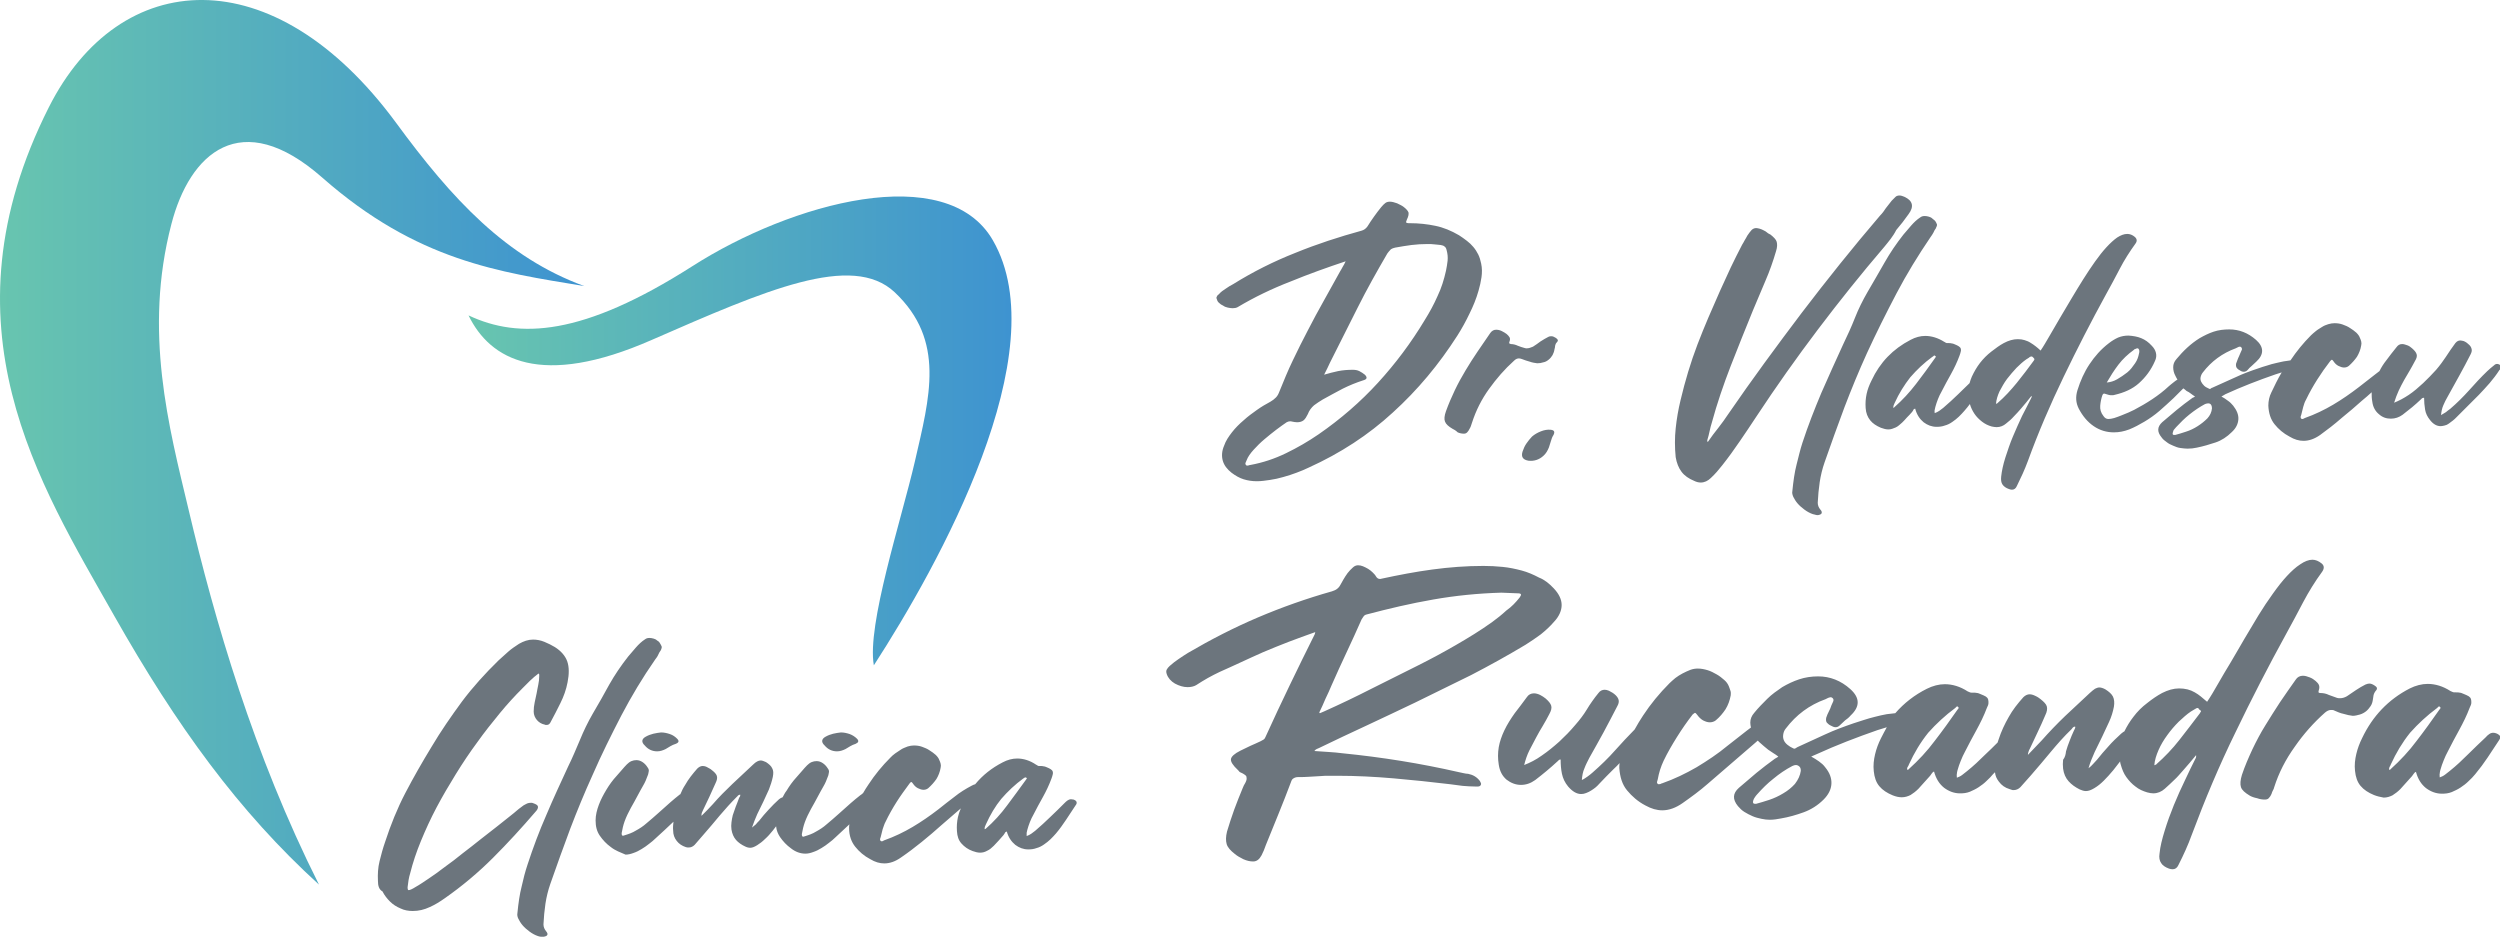
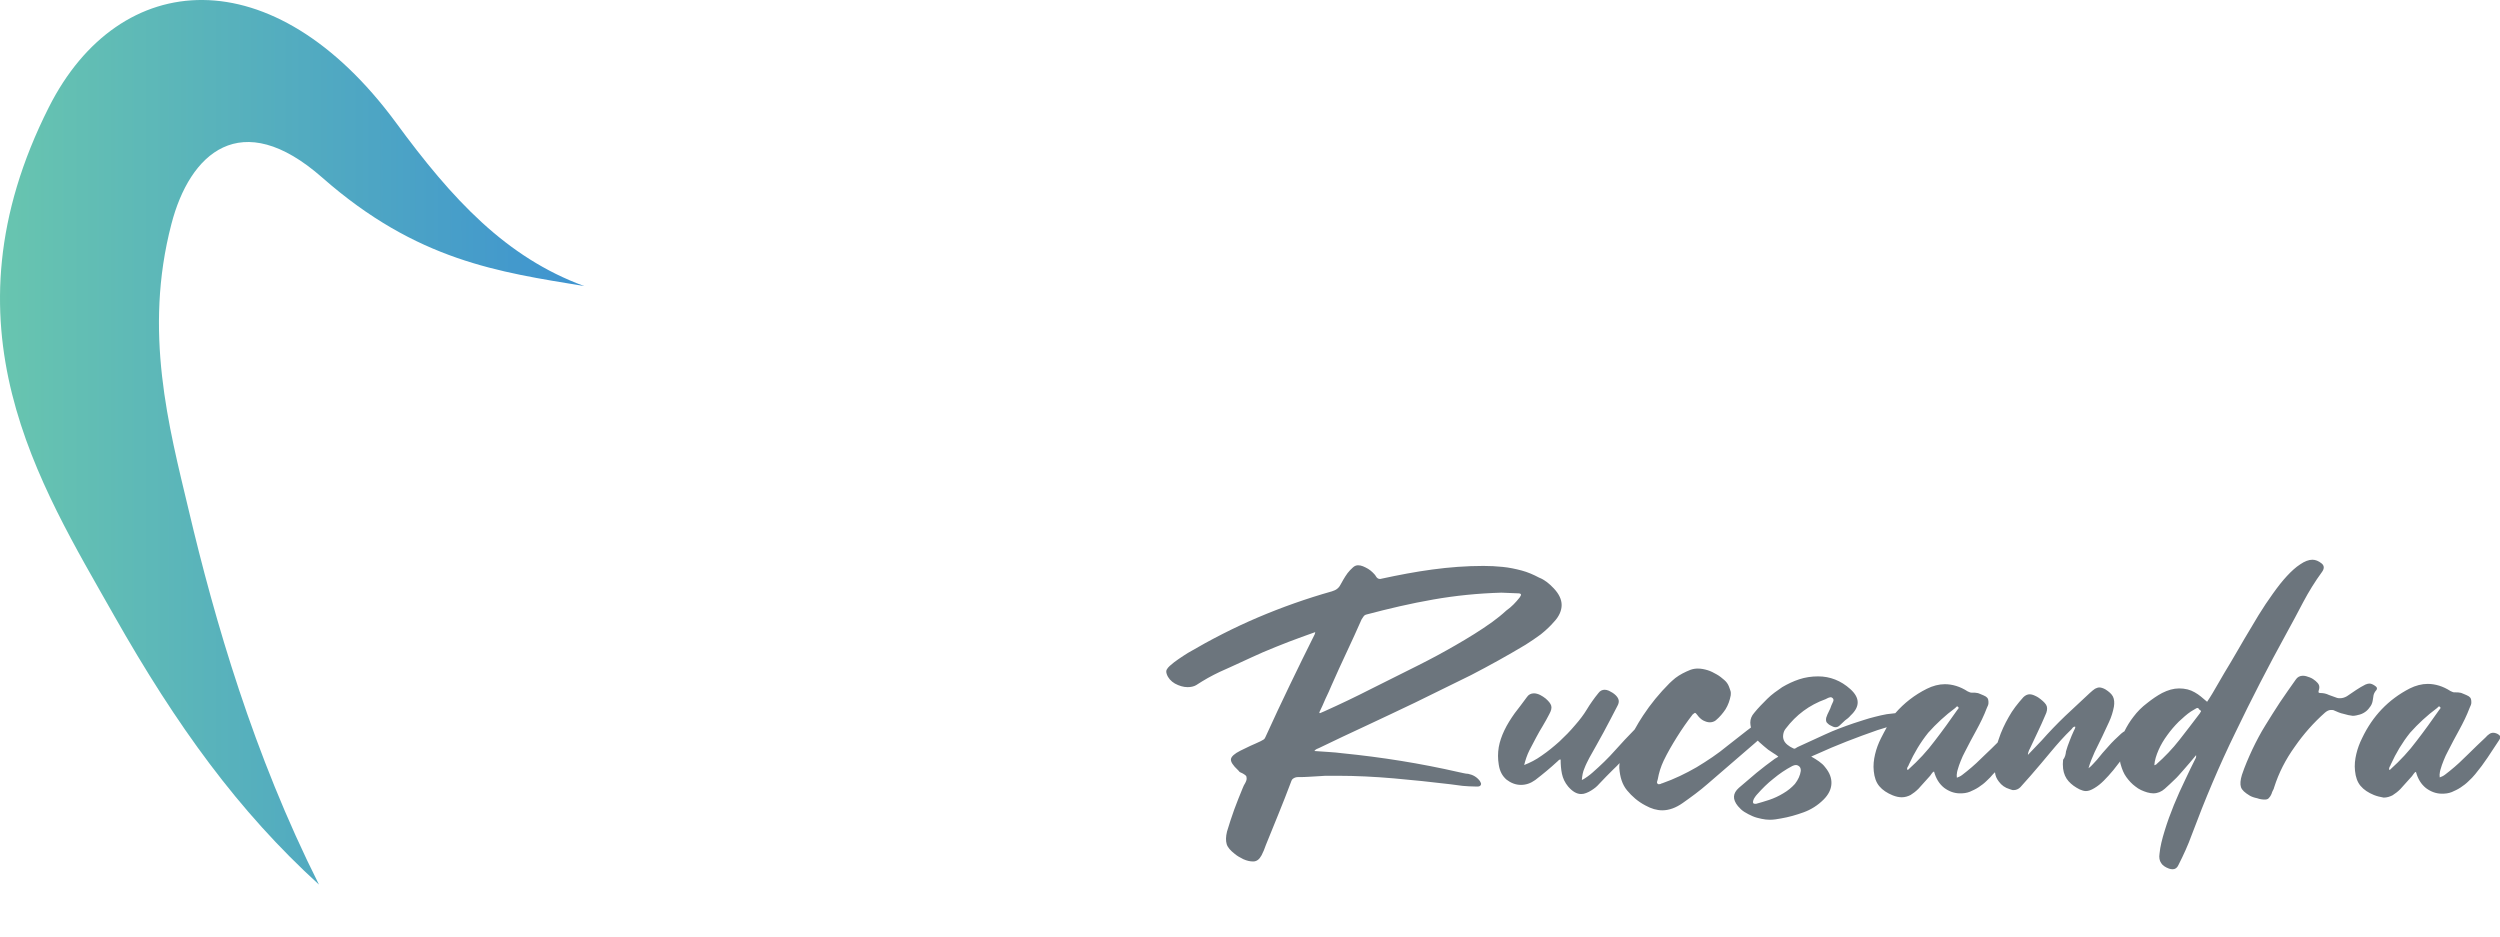
<svg xmlns="http://www.w3.org/2000/svg" version="1.1" id="Layer_1" x="0px" y="0px" viewBox="0 0 767.3 287.7" style="enable-background:new 0 0 767.3 287.7;" xml:space="preserve">
  <style type="text/css">
	.st0{fill-rule:evenodd;clip-rule:evenodd;fill:#6C757D;}
	.st1{fill-rule:evenodd;clip-rule:evenodd;fill:url(#SVGID_1_);}
	.st2{fill-rule:evenodd;clip-rule:evenodd;fill:url(#SVGID_00000149359969666719160700000013740301445195801220_);}
</style>
  <g>
-     <path class="st0" d="M467.3,138.6c0.3-0.9,0.7-1.8,1.2-2.5s1.1-1.5,1.7-2.1c0.8-0.7,1.7-1.2,2.7-1.6c1-0.4,2-0.6,3-0.5   c1.1,0.1,1.4,0.6,0.9,1.6c-0.4,0.6-0.6,1.2-0.8,1.9c-0.2,0.6-0.4,1.3-0.6,1.9c-0.4,1-0.9,1.9-1.7,2.6c-1.3,1.2-2.9,1.7-4.6,1.5   C467.4,141.1,466.8,140.2,467.3,138.6 M678.9,125.3c0-0.4-0.1-0.8-0.3-1.1c-0.2-0.3-0.5-0.4-0.9-0.4c-0.3,0-0.5,0.1-0.9,0.2   c-1.7,0.9-3.3,2-4.8,3.2c-1.5,1.2-2.8,2.5-4.1,3.9c-0.2,0.2-0.4,0.5-0.6,0.7c-0.2,0.2-0.3,0.5-0.4,0.9c-0.2,0.6,0,0.8,0.4,0.8   c0,0,0.1,0,0.1,0c0,0,0.1,0,0.2,0c0.9-0.2,2-0.6,3.3-1s2.5-1,3.6-1.7s2.1-1.5,3-2.4C678.3,127.5,678.8,126.5,678.9,125.3z    M712.1,133.5c-1.7,1.2-3.4,1.8-5.1,1.8c-1.4,0-2.8-0.4-4.3-1.3c-1.9-1-3.4-2.3-4.6-3.8c-1.2-1.5-1.8-3.4-1.9-5.7   c0-1.4,0.3-2.8,0.9-4c1-2.1,2-4.2,3.2-6.2c-0.6,0.2-1.2,0.4-1.9,0.6c-5.2,1.8-10.4,3.8-15.4,6.1c-0.2,0.1-0.3,0.2-0.5,0.3   c-0.2,0.1-0.4,0.2-0.7,0.4c0.7,0.4,1.4,0.8,2,1.3c0.6,0.4,1.1,0.9,1.6,1.5c1.1,1.4,1.7,2.8,1.6,4.2c-0.1,1.4-0.7,2.7-2,3.9   c-1.5,1.5-3.2,2.6-5,3.2s-3.8,1.2-5.8,1.6c-0.9,0.2-1.8,0.3-2.8,0.3c-0.7,0-1.4-0.1-2.2-0.2c-0.8-0.1-1.5-0.4-2.2-0.7   c-0.7-0.3-1.4-0.6-2-1.1c-0.6-0.4-1.2-0.9-1.6-1.5c-1.4-1.7-1.3-3.2,0.2-4.6c1.5-1.3,3-2.5,4.5-3.8c1.5-1.2,3-2.4,4.7-3.6   c0.1-0.1,0.3-0.2,0.4-0.2c0.2-0.1,0.3-0.2,0.5-0.3c-0.5-0.3-0.9-0.6-1.3-0.9s-0.8-0.6-1.3-0.8c-0.3-0.3-0.7-0.6-1-0.8c-1,1-2,2-3,3   c-1.4,1.3-2.8,2.6-4.3,3.9c-1.5,1.3-3.1,2.4-4.6,3.3s-3.2,1.8-4.7,2.4c-1.6,0.6-3.1,0.9-4.7,0.9c-2.2,0-4.3-0.6-6.2-1.9   s-3.4-3.1-4.6-5.4c-0.9-1.8-1-3.6-0.4-5.6c0.9-2.9,2.1-5.6,3.7-8s3.5-4.6,6-6.5c0.9-0.7,1.9-1.3,2.8-1.7c1-0.4,2-0.6,3.2-0.6   c1.4,0.1,2.7,0.3,3.9,0.8s2.2,1.2,3.2,2.3c0.7,0.7,1.1,1.4,1.3,2.2c0.2,0.8,0.1,1.7-0.3,2.5c-1.2,2.8-2.9,5-4.9,6.8   s-4.5,2.9-7.5,3.6c-0.2,0-0.3,0.1-0.4,0.1c-0.1,0-0.2,0-0.4,0c-0.4,0-0.7,0-1-0.1s-0.6-0.2-1-0.3c-0.1,0-0.2-0.1-0.4-0.1   c-0.2,0-0.4,0.2-0.5,0.4c-0.4,1.1-0.6,2.2-0.7,3.3c-0.1,1.1,0.2,2.2,1,3.2c0.4,0.6,0.9,0.9,1.5,0.9c0.5,0,1.1-0.1,1.8-0.3   c0.7-0.2,1.4-0.5,2.2-0.8c0.8-0.3,1.5-0.6,2.2-0.9c0.7-0.3,1.2-0.6,1.7-0.8c1.9-1,3.8-2.1,5.6-3.3s3.5-2.5,5.1-4   c0.4-0.3,0.9-0.8,1.6-1.3c0.3-0.2,0.6-0.5,1-0.7c-0.2-0.3-0.4-0.7-0.6-1.1c-0.5-0.9-0.7-1.8-0.7-2.7c0-0.9,0.3-1.7,1-2.5   c1-1.2,2.1-2.4,3.3-3.5c1.2-1.1,2.5-2.1,3.8-2.9c1.4-0.8,2.8-1.5,4.3-2c1.5-0.5,3.1-0.7,4.8-0.7c3.1,0,5.8,1.1,8.2,3.2   c2.5,2.2,2.5,4.5,0.1,6.7c-0.5,0.4-0.9,0.9-1.4,1.3s-0.9,0.8-1.3,1.3c-0.3,0.3-0.7,0.5-1.1,0.5c-0.4,0-0.8-0.1-1.2-0.4   c-0.4-0.2-0.7-0.4-1-0.8c-0.2-0.3-0.3-0.7-0.2-1.3c0.2-0.6,0.4-1.1,0.6-1.6s0.5-1,0.7-1.6c0.1-0.3,0.3-0.6,0.4-0.9   c0.2-0.3,0.1-0.6-0.1-0.9c-0.2-0.2-0.3-0.2-0.5-0.2c-0.2,0-0.4,0.1-0.6,0.2c-0.2,0.1-0.4,0.2-0.6,0.3c-4.1,1.5-7.5,4-10.1,7.4   c-0.4,0.5-0.6,1-0.7,1.5s0,1,0.2,1.4s0.5,0.8,0.9,1.2s0.9,0.6,1.5,0.9c0.1,0,0.2,0.1,0.2,0.1c0.2,0,0.3-0.1,0.4-0.2   s0.3-0.2,0.4-0.2c2.4-1.1,4.7-2.1,7.1-3.2c2.3-1.1,4.8-2,7.2-2.8c0.7-0.3,1.6-0.5,2.5-0.8c0.9-0.3,1.9-0.6,2.9-0.8s2-0.5,3-0.6   c0.5-0.1,0.9-0.1,1.3-0.2c1.8-2.7,3.9-5.3,6.3-7.7c0.4-0.4,0.9-0.8,1.5-1.3s1.2-0.8,1.8-1.2s1.3-0.7,2-0.9c0.7-0.2,1.3-0.3,1.9-0.3   c0.8,0,1.7,0.1,2.5,0.4c0.8,0.3,1.6,0.6,2.3,1.1c0.7,0.4,1.3,0.9,1.9,1.4c0.5,0.5,0.9,1,1.1,1.6c0.2,0.4,0.3,0.7,0.4,1.1   c0.1,0.4,0.1,0.8,0,1.2c-0.2,1.3-0.7,2.5-1.3,3.5c-0.7,1-1.5,1.9-2.5,2.8c-0.5,0.4-1,0.5-1.5,0.5s-1.1-0.2-1.7-0.5   c-0.6-0.3-1.1-0.8-1.5-1.4c-0.2-0.3-0.4-0.5-0.5-0.5c-0.1,0-0.3,0.2-0.5,0.4c-1.4,1.8-2.8,3.8-4,5.7s-2.4,4-3.4,6.1   c-0.4,0.7-0.7,1.5-0.9,2.3c-0.2,0.8-0.4,1.6-0.6,2.4c-0.1,0.2-0.1,0.4-0.2,0.6c0,0.2,0,0.4,0.2,0.6c0.1,0.1,0.2,0.1,0.3,0.1   c0.2,0,0.3,0,0.4-0.1s0.3-0.1,0.4-0.2c3.1-1.1,6-2.5,8.7-4.1c2.7-1.6,5.3-3.4,7.9-5.4c1.7-1.3,3.3-2.6,5-3.9c0.4-0.3,0.9-0.7,1.3-1   c0.6-1.2,1.3-2.3,2.1-3.3c1-1.3,2-2.7,3.1-4c0.5-0.7,1-1,1.8-1c0.5,0,1,0.2,1.6,0.4s1,0.6,1.4,0.9c0.8,0.7,1.2,1.2,1.4,1.8   c0.2,0.6,0,1.3-0.5,2.1c-0.5,1-1.1,2-1.6,2.9s-1.1,1.9-1.7,2.9c-0.6,1.1-1.2,2.2-1.7,3.3c-0.5,1.1-1,2.4-1.4,3.7   c1.5-0.6,3-1.4,4.5-2.4s3-2.3,4.4-3.6s2.7-2.7,4-4.1c1.2-1.4,2.2-2.8,3-4c0.5-0.7,0.9-1.4,1.4-2.1c0.5-0.7,1-1.4,1.5-2.1   c0.5-0.6,1-0.8,1.5-0.8c0.3,0,0.7,0.1,1.1,0.2c0.7,0.3,1.2,0.7,1.7,1.2c0.4,0.4,0.6,0.8,0.7,1.3c0.1,0.4,0,0.9-0.3,1.5   c-1.1,2.2-2.3,4.4-3.5,6.6s-2.4,4.3-3.6,6.5c-0.5,0.8-0.9,1.7-1.3,2.6c-0.4,0.9-0.6,1.9-0.7,3c0.5-0.3,1-0.6,1.5-0.9   c0.4-0.3,0.8-0.7,1.3-1c2.1-1.8,4-3.7,5.8-5.7s3.6-4,5.6-5.9c0.3-0.3,0.7-0.6,1-0.9c0.4-0.3,0.7-0.6,1.1-0.9   c0.3-0.3,0.6-0.4,0.9-0.4c0.4,0,0.8,0.2,1.1,0.5c0.2,0.2,0.2,0.3,0.3,0.4c0,0.1,0,0.2-0.1,0.4c-0.1,0.1-0.2,0.2-0.3,0.3   s-0.2,0.2-0.3,0.3c-0.9,1.4-1.9,2.7-3,4c-1.1,1.2-2.2,2.5-3.3,3.6s-2.3,2.3-3.5,3.5s-2.3,2.3-3.5,3.5c-0.3,0.3-0.6,0.6-1,0.9   c-0.4,0.3-0.8,0.6-1.2,0.9c-0.4,0.3-0.8,0.5-1.3,0.6s-0.8,0.2-1.2,0.2c-1.2,0-2.3-0.6-3.3-1.9c-0.8-1-1.3-2-1.5-3.2   c-0.2-1.2-0.3-2.4-0.3-3.6h-0.2c-0.2,0-0.4,0.1-0.5,0.2c-0.1,0.1-0.2,0.2-0.3,0.3c-0.9,0.8-1.8,1.7-2.7,2.4s-1.9,1.5-2.9,2.3   c-1.1,0.8-2.3,1.2-3.6,1.2c-1.4,0-2.6-0.4-3.7-1.4c-1.1-0.9-1.8-2.2-2-3.8c-0.2-1-0.2-2-0.2-2.9c-1,0.9-2,1.8-3,2.6   c-2,1.8-4,3.5-6.1,5.2C716.4,130.3,714.3,131.9,712.1,133.5z M578.3,75.8c-7.1,8.3-13.9,16.8-20.4,25.4   c-6.5,8.6-12.8,17.5-18.8,26.6c-1.7,2.6-3.4,5.1-5.1,7.6s-3.5,5-5.4,7.4c-1.1,1.4-2.2,2.7-3.5,3.9c-0.9,0.9-2,1.4-3.1,1.4   c-0.7,0-1.4-0.2-2-0.5c-1.7-0.7-3-1.6-3.9-2.8c-0.9-1.2-1.5-2.7-1.8-4.5c-0.3-3-0.3-6,0-8.8c0.3-2.9,0.8-5.8,1.5-8.7   c1.4-5.9,3.1-11.6,5.2-17.1c2.1-5.5,4.5-11,6.9-16.4c1.1-2.4,2.2-4.8,3.3-7.2c1.1-2.3,2.3-4.7,3.5-7c0.3-0.4,0.5-0.9,0.8-1.4   c0.3-0.4,0.5-0.9,0.8-1.4c0.5-0.7,0.9-1.3,1.3-1.7c0.4-0.4,0.9-0.6,1.4-0.6c0.3,0,0.7,0.1,1.1,0.2c0.4,0.1,0.8,0.3,1.2,0.5   c0.4,0.2,0.8,0.4,1.1,0.7s0.7,0.4,1,0.6c1,0.8,1.7,1.5,1.9,2.2c0.2,0.7,0.2,1.7-0.2,2.9c-0.9,3.1-2,6.2-3.3,9.2s-2.5,6-3.8,9   c-2.3,5.7-4.6,11.3-6.8,17c-2.2,5.7-4.2,11.5-5.8,17.4c-0.3,0.9-0.5,1.8-0.7,2.7s-0.4,1.8-0.7,2.7c0,0.1,0,0.1,0,0.2   c0,0.1,0,0.1,0,0.2c0.1,0.1,0.2,0.1,0.2,0.1c1-1.5,2.1-2.9,3.2-4.3c1.1-1.4,2.1-2.8,3.1-4.3c7.2-10.5,14.8-20.8,22.5-31   c7.7-10.1,15.7-20.1,24-29.8c0.7-0.7,1.3-1.5,1.8-2.3c0.6-0.8,1.2-1.5,1.8-2.3c0.5-0.5,0.9-0.9,1.2-1.2s0.8-0.4,1.2-0.4   c0.5,0,1,0.2,1.5,0.4c2.6,1.2,3,3,1.3,5.3c-1.2,1.7-2.5,3.4-3.8,4.9C581,72.6,579.6,74.2,578.3,75.8z M573,108.4   c-2.5,5.5-4.8,11.1-6.9,16.6c-2.1,5.6-4.1,11.2-6.1,16.9c-0.7,2-1.2,4.1-1.5,6.1c-0.3,2.1-0.5,4.1-0.6,6.3c0,0.8,0.3,1.5,0.8,2.1   c0.4,0.4,0.5,0.8,0.4,1.1s-0.5,0.5-1.1,0.6c-0.3,0-0.6,0-0.8-0.1s-0.5-0.1-0.8-0.2c-0.9-0.3-1.8-0.8-2.6-1.4   c-0.8-0.6-1.5-1.2-2.1-1.9s-1-1.4-1.3-2c-0.3-0.7-0.4-1.2-0.3-1.7c0.3-3.1,0.7-5.9,1.3-8.2s1.1-4.6,1.8-6.7   c1.7-5.2,3.7-10.3,5.8-15.3c2.2-5,4.4-9.9,6.7-14.9c1.3-2.7,2.5-5.3,3.6-8.1s2.4-5.4,3.9-8c1.8-3,3.5-6.1,5.2-9   c1.7-3,3.6-5.8,5.8-8.6c0.8-0.9,1.6-1.9,2.4-2.8s1.7-1.8,2.8-2.5c0.4-0.3,0.8-0.4,1.4-0.4c0.4,0,0.8,0.1,1.2,0.2   c0.4,0.1,0.8,0.3,1.1,0.6s0.7,0.5,0.9,0.8c0.2,0.3,0.4,0.7,0.5,1c0,0.2,0,0.4-0.1,0.6s-0.2,0.3-0.2,0.5c-0.3,0.4-0.6,0.9-0.8,1.4   c-0.3,0.5-0.5,0.9-0.9,1.4c-3.8,5.6-7.3,11.3-10.4,17.2C578.8,96.3,575.8,102.3,573,108.4z M581.5,123.7c-0.1,0.2-0.2,0.4-0.3,0.7   c-0.1,0.2-0.1,0.5-0.1,0.8c0.2-0.1,0.3-0.1,0.3-0.2c2.5-2.2,4.7-4.6,6.7-7.2c2-2.6,3.9-5.2,5.8-7.9c0.1-0.1,0.1-0.2,0.2-0.3   c0.1-0.1,0.1-0.2-0.1-0.3c-0.1-0.1-0.2-0.2-0.3-0.2s-0.2,0.1-0.3,0.2s-0.2,0.2-0.3,0.2c-2.6,1.9-4.8,4-6.8,6.3   C584.5,118.1,582.8,120.8,581.5,123.7z M623.3,122.4c0.1-0.1,0.1-0.3,0.2-0.4s0.1-0.3,0-0.5c-0.5,0.7-1.1,1.3-1.6,2   c-0.5,0.6-1.1,1.3-1.6,1.9c-0.7,0.8-1.4,1.6-2.2,2.4c-0.7,0.8-1.5,1.5-2.4,2.2c-0.8,0.7-1.8,1.1-2.9,1.1c-0.5,0-1-0.1-1.5-0.2   c-1.1-0.3-2.1-0.8-3-1.5c-0.9-0.7-1.7-1.5-2.3-2.4c-0.6-0.9-1.1-1.9-1.4-3c-0.5,0.7-1.1,1.4-1.7,2.1c-0.5,0.6-1.1,1.2-1.7,1.8   c-0.6,0.6-1.3,1.1-2,1.6c-0.7,0.5-1.5,0.9-2.3,1.1c-0.8,0.3-1.6,0.4-2.5,0.4c-1.5,0-2.8-0.5-4-1.4c-1.2-1-2.1-2.3-2.6-4.2   c-0.3,0.1-0.5,0.2-0.6,0.5s-0.3,0.4-0.4,0.6c-0.5,0.6-1,1.1-1.5,1.6c-0.5,0.6-1,1.1-1.5,1.6c-0.7,0.6-1.3,1.2-2,1.5   s-1.4,0.6-2.2,0.6c-0.7,0-1.5-0.2-2.3-0.5c-1.4-0.6-2.5-1.3-3.3-2.3s-1.3-2.2-1.4-3.8c-0.1-1.5,0-2.9,0.3-4.3   c0.3-1.4,0.8-2.7,1.5-4.1c2.6-5.6,6.6-9.7,12-12.5c1.5-0.8,3-1.2,4.5-1.2c1.9,0,3.9,0.6,5.8,1.8c0.2,0.1,0.4,0.2,0.5,0.3   c0.2,0.1,0.4,0.1,0.6,0.1h0.2c0.4,0,0.7,0,1,0.1c0.2,0,0.6,0.1,1,0.3c0.5,0.2,0.9,0.4,1.2,0.6c0.3,0.2,0.5,0.4,0.6,0.7   c0.1,0.3,0.1,0.6,0,0.9c-0.1,0.4-0.2,0.8-0.4,1.3c-0.7,1.9-1.6,3.8-2.6,5.6s-2,3.6-2.9,5.4c-0.4,0.7-0.8,1.5-1.1,2.3   c-0.3,0.8-0.6,1.6-0.8,2.4c-0.1,0.3-0.1,0.6-0.2,0.9s0,0.6,0,1c0.5-0.2,1-0.4,1.4-0.7c0.4-0.3,0.8-0.6,1.2-0.9   c1.6-1.4,3.2-2.8,4.6-4.2c1.2-1.1,2.3-2.3,3.5-3.4c0.2-0.7,0.4-1.3,0.7-2c0.7-1.5,1.5-2.9,2.5-4.2c1-1.3,2.2-2.5,3.5-3.5   s2.5-1.9,3.8-2.6c1.5-0.8,2.9-1.2,4.3-1.2c0.8,0,1.5,0.1,2.1,0.3s1.2,0.4,1.8,0.8c0.5,0.3,1.1,0.7,1.6,1.1c0.5,0.4,1,0.8,1.5,1.3   c0.9-1.3,1.8-2.9,2.8-4.6s2.1-3.6,3.2-5.5c1.1-1.9,2.3-3.9,3.5-5.9c1.2-2,2.4-4,3.6-5.9c1.2-1.9,2.4-3.7,3.6-5.4s2.4-3.2,3.5-4.4   c1.2-1.3,2.3-2.3,3.3-3c1.1-0.7,2.1-1.1,3.1-1.1c0.8,0,1.6,0.3,2.3,0.9c0.7,0.6,0.8,1.3,0.2,2.1c-1.8,2.5-3.4,5-4.8,7.7   c-1.4,2.7-2.8,5.3-4.3,8c-4.5,8.2-8.8,16.6-12.9,25.1s-7.8,17.1-11,25.9c-0.5,1.3-1,2.6-1.6,3.9c-0.6,1.3-1.2,2.5-1.8,3.8   c-0.3,0.7-0.8,1.1-1.5,1.1c-0.3,0-0.6-0.1-0.9-0.2c-0.9-0.3-1.6-0.8-2-1.4c-0.4-0.6-0.5-1.4-0.4-2.4c0.2-1.8,0.6-3.7,1.3-5.9   c0.7-2.1,1.4-4.3,2.3-6.4c0.9-2.1,1.8-4.2,2.8-6.3C621.6,125.8,622.5,124,623.3,122.4z M613.1,123.7c2.2-1.9,4.1-4,5.9-6.2   s3.5-4.5,5.2-6.8c0.1-0.2,0.2-0.3,0.2-0.4s0-0.2-0.2-0.4c-0.1-0.1-0.2-0.2-0.3-0.3c-0.1-0.1-0.2-0.2-0.4-0.2s-0.5,0.1-0.8,0.4   c-0.4,0.3-0.7,0.4-0.8,0.5c-1,0.7-2,1.6-3,2.6c-1,1.1-2,2.2-2.9,3.4c-0.9,1.2-1.6,2.5-2.3,3.8c-0.6,1.3-1,2.6-1.1,3.9   c0.2-0.1,0.3-0.2,0.3-0.2C613,123.8,613.1,123.8,613.1,123.7z M654.9,107.4c-1.8,1.3-3.4,2.8-4.7,4.5c-1.3,1.7-2.5,3.6-3.6,5.5   c1.1-0.1,2.2-0.4,3.2-1s2.1-1.3,3.1-2.1s1.7-1.8,2.4-2.8s1-2,1.2-3c0.1-0.3,0.1-0.5,0.1-0.8c0-0.3-0.1-0.5-0.3-0.7   c-0.1-0.1-0.2-0.1-0.3-0.1c-0.2,0-0.4,0.1-0.6,0.2C655.2,107.1,655.1,107.2,654.9,107.4z M445.8,131.6c-1.2-0.7-2-1.4-2.3-2.2   c-0.3-0.7-0.2-1.8,0.3-3.2c0.8-2.2,1.7-4.3,2.7-6.4c1-2.1,2.1-4.1,3.3-6.1s2.4-3.9,3.7-5.8c1.3-1.9,2.6-3.8,3.9-5.7   c0.5-0.7,1.1-1,1.8-1c0.5,0,1.1,0.1,1.7,0.4c0.6,0.3,1.1,0.6,1.5,0.9c0.4,0.3,0.6,0.6,0.9,1c0.2,0.4,0.2,0.8,0,1.3   c-0.1,0.2-0.1,0.4-0.1,0.5s0.2,0.2,0.5,0.3c0.7,0,1.5,0.2,2.1,0.5c0.7,0.3,1.4,0.5,2.1,0.7c0.2,0,0.3,0.1,0.4,0.1   c0.1,0,0.2,0,0.4,0c0.5,0,1.1-0.2,1.8-0.5c0.8-0.5,1.5-1,2.3-1.6c0.8-0.5,1.6-1,2.4-1.4c0.4-0.2,0.7-0.2,1-0.2   c0.4,0,0.8,0.2,1.3,0.5c0.3,0.2,0.5,0.4,0.6,0.6c0.1,0.2,0,0.5-0.3,0.8c-0.3,0.3-0.4,0.6-0.5,1c0,0.4-0.1,0.7-0.2,1.1   c-0.1,0.7-0.3,1.2-0.6,1.8c-0.3,0.5-0.7,1-1.2,1.4s-1,0.7-1.6,0.8c-0.6,0.2-1.2,0.3-1.9,0.3c-0.7-0.1-1.5-0.2-2.3-0.5   c-0.8-0.2-1.6-0.5-2.4-0.8c-0.3-0.1-0.6-0.2-0.9-0.2c-0.5,0-1,0.2-1.5,0.7c-2.9,2.6-5.4,5.5-7.7,8.7c-2.3,3.2-4,6.6-5.2,10.3   c-0.1,0.3-0.2,0.6-0.3,0.9c-0.1,0.3-0.2,0.6-0.4,0.9c-0.3,0.6-0.5,0.9-0.8,1.2s-0.6,0.4-1,0.4c-0.6,0-1.2-0.1-1.9-0.4   C446.8,132.1,446.2,131.8,445.8,131.6z M425.8,77.8c-3.2,5.5-6.3,11-9.1,16.6c-2.8,5.6-5.6,11.2-8.5,16.9c-0.3,0.6-0.5,1.1-0.8,1.7   c-0.3,0.6-0.6,1.2-1,2c1.4-0.4,2.8-0.8,4.3-1.1c1.5-0.3,3-0.4,4.5-0.4c0.7,0,1.4,0.1,2,0.4c0.6,0.3,1.2,0.7,1.7,1.1   c0.8,0.8,0.7,1.4-0.4,1.7c-2.2,0.7-4.4,1.6-6.4,2.6c-2.1,1.1-4.1,2.2-6.1,3.3c-1,0.6-1.9,1.2-2.7,1.8c-0.8,0.7-1.5,1.6-1.9,2.7   c-0.4,0.8-0.8,1.5-1.3,1.9c-0.5,0.4-1.2,0.6-2,0.6c-0.5,0-1-0.1-1.5-0.2c-0.1,0-0.3-0.1-0.6-0.1c-0.4,0-0.7,0.1-1.1,0.3   c-0.9,0.6-2,1.4-3.2,2.3s-2.4,1.9-3.6,2.9s-2.3,2.1-3.3,3.2c-1,1.1-1.8,2.2-2.2,3.3c-0.1,0.2-0.2,0.5-0.3,0.7   c-0.1,0.2-0.1,0.5,0.1,0.7c0.1,0.2,0.3,0.2,0.5,0.2c0.1,0,0.3,0,0.4-0.1c0.1,0,0.3-0.1,0.5-0.1c3.8-0.7,7.4-1.9,10.9-3.6   c3.5-1.7,6.8-3.6,10-5.8c6.8-4.7,12.9-10,18.2-15.8c5.4-5.9,10.2-12.3,14.4-19.3c1.5-2.4,2.8-4.8,3.9-7.3c1.2-2.5,2-5.1,2.6-7.8   c0.2-1,0.4-2.1,0.5-3.1c0.1-1.1,0-2.1-0.3-3.2c-0.1-0.5-0.3-0.9-0.6-1.1c-0.3-0.3-0.7-0.4-1.2-0.5c-0.6-0.1-1.3-0.1-2-0.2   c-0.7-0.1-1.3-0.1-2-0.1c-1.7,0-3.4,0.1-5,0.3s-3.3,0.5-5,0.8c-0.5,0.1-1,0.3-1.3,0.5C426.4,77,426.1,77.4,425.8,77.8z M379.8,94.3   c-0.4,0.2-0.9,0.3-1.5,0.3c-0.5,0-1-0.1-1.5-0.2s-1-0.3-1.4-0.6c-0.5-0.2-0.9-0.5-1.2-0.8c-0.4-0.3-0.6-0.7-0.7-1.1   c-0.2-0.4-0.2-0.7,0-0.9c0.1-0.3,0.3-0.5,0.6-0.7c0.6-0.7,1.3-1.2,2.1-1.7c0.7-0.5,1.5-1,2.3-1.4c6.1-3.8,12.5-7,19.1-9.6   c6.6-2.7,13.4-4.9,20.3-6.8c0.7-0.2,1.3-0.6,1.8-1.3c0.6-1,1.3-2,2-3c0.7-1,1.4-1.9,2.2-2.9c0.5-0.6,0.9-1,1.3-1.3   c0.4-0.3,0.9-0.4,1.4-0.4c0.6,0,1.4,0.2,2.2,0.5c0.8,0.4,1.5,0.7,2,1.1c0.8,0.6,1.3,1.2,1.5,1.7c0.1,0.5,0,1.2-0.5,2.2   c-0.2,0.5-0.3,0.8-0.2,0.9s0.3,0.2,0.7,0.2h0.4c2.8,0,5.4,0.3,7.8,0.8c2.5,0.5,4.9,1.5,7.3,2.9c0.8,0.5,1.6,1.1,2.4,1.7   c0.8,0.6,1.4,1.2,2,1.9s1.1,1.5,1.5,2.3c0.4,0.8,0.7,1.8,0.9,2.8c0.3,1.4,0.3,2.8,0.1,4.2s-0.5,2.7-0.9,4.1   c-0.7,2.5-1.7,4.9-2.8,7.1c-1.1,2.3-2.3,4.5-3.7,6.7c-5.7,8.9-12.2,16.7-19.8,23.6c-7.5,6.9-16.1,12.5-25.8,16.9   c-1.2,0.6-2.5,1.1-3.8,1.6s-2.6,0.9-4,1.3s-2.7,0.7-4.1,0.9c-1.4,0.2-2.7,0.4-4,0.4c-1.5,0-2.8-0.2-4.1-0.6c-1.3-0.4-2.5-1.1-3.7-2   c-1.4-1.1-2.3-2.3-2.7-3.7c-0.4-1.4-0.3-3,0.4-4.6c0.5-1.5,1.4-2.8,2.4-4.1s2.3-2.6,3.6-3.7c1.3-1.2,2.7-2.2,4.1-3.2   c1.4-1,2.8-1.8,4.1-2.5c0.7-0.4,1.2-0.8,1.7-1.3c0.5-0.5,0.8-1.1,1.1-1.9c1.3-3.2,2.6-6.4,4.1-9.5s3-6.2,4.6-9.2   c1.6-3.1,3.2-6.1,4.9-9.1c1.7-3,3.3-6,5-9c0.3-0.4,0.5-0.9,0.8-1.4c0.3-0.5,0.6-1,0.9-1.7c-5.7,1.9-11.3,3.9-16.9,6.2   C390.4,88.6,385,91.2,379.8,94.3z" />
    <path class="st0" d="M585.9,234.6c-0.1,0.3-0.2,0.5-0.4,0.8s-0.2,0.6-0.1,0.9c0.3-0.1,0.4-0.1,0.4-0.2c3-2.7,5.7-5.6,8-8.7   c2.4-3.1,4.7-6.3,7-9.6c0.1-0.1,0.2-0.2,0.3-0.4c0.1-0.1,0.1-0.2-0.1-0.4c-0.1-0.1-0.2-0.2-0.3-0.2c-0.1,0-0.2,0.1-0.3,0.2   c-0.1,0.1-0.2,0.2-0.3,0.3c-3.1,2.3-5.8,4.8-8.3,7.6C589.4,227.9,587.5,231.1,585.9,234.6z M634.1,230.6c0.3-1.1,0.7-2.2,1.1-3.2   c0.4-1,0.8-2.1,1.3-3.1c0.1-0.2,0.2-0.4,0.3-0.6c0.1-0.2,0.2-0.5,0.1-0.7c-0.3,0-0.5,0.1-0.7,0.3c-0.1,0.2-0.3,0.3-0.4,0.5   c-2.3,2.2-4.4,4.6-6.4,7s-4,4.8-6.1,7.2c-0.5,0.6-1.1,1.2-1.6,1.8c-0.5,0.6-1.1,1.2-1.6,1.8c-0.6,0.6-1.3,0.9-2.1,0.9   c-0.2,0-0.4,0-0.6-0.1s-0.4-0.1-0.6-0.2c-1.4-0.4-2.5-1.2-3.3-2.3c-0.7-0.9-1.1-1.8-1.2-2.9c-0.2,0.2-0.3,0.4-0.5,0.5   c-0.6,0.7-1.3,1.5-2.1,2.2c-0.7,0.7-1.5,1.3-2.4,1.9s-1.8,1-2.7,1.4c-1,0.4-2,0.5-3,0.5c-1.8,0-3.4-0.6-4.9-1.7   c-1.5-1.2-2.5-2.8-3.1-5c-0.3,0.1-0.5,0.3-0.7,0.6c-0.2,0.2-0.3,0.5-0.5,0.7c-0.6,0.7-1.2,1.3-1.8,2s-1.2,1.3-1.8,2   c-0.8,0.8-1.6,1.4-2.4,1.9c-0.8,0.4-1.7,0.7-2.7,0.7c-0.9,0-1.8-0.2-2.8-0.6c-1.7-0.7-3.1-1.6-4.1-2.8c-1-1.2-1.5-2.7-1.7-4.6   c-0.2-1.8,0-3.5,0.4-5.2c0.4-1.7,1-3.3,1.8-4.9c0.6-1.2,1.2-2.3,1.8-3.4c-1,0.3-1.9,0.6-2.9,0.9c-6.3,2.2-12.6,4.6-18.7,7.4   c-0.2,0.1-0.4,0.2-0.7,0.3c-0.2,0.1-0.5,0.2-0.9,0.4c0.9,0.5,1.7,1,2.4,1.5c0.7,0.5,1.4,1.1,1.9,1.8c1.4,1.7,2,3.4,1.9,5.1   s-0.9,3.3-2.4,4.8c-1.8,1.8-3.9,3.1-6.1,3.9s-4.6,1.5-7,1.9c-1.1,0.2-2.2,0.4-3.4,0.4c-0.8,0-1.7-0.1-2.6-0.3   c-0.9-0.2-1.8-0.4-2.7-0.8c-0.9-0.4-1.7-0.8-2.5-1.3c-0.8-0.5-1.4-1.1-2-1.8c-1.7-2.1-1.6-3.9,0.3-5.6c1.8-1.5,3.6-3.1,5.4-4.6   s3.7-2.9,5.6-4.3c0.2-0.1,0.3-0.2,0.5-0.3c0.2-0.1,0.4-0.2,0.6-0.4c-0.5-0.4-1.1-0.8-1.6-1.1c-0.5-0.3-1-0.7-1.5-1   c-0.9-0.7-1.8-1.5-2.7-2.3c-0.2-0.2-0.3-0.3-0.5-0.5c-0.3,0.2-0.5,0.5-0.8,0.7c-2.4,2.1-4.9,4.2-7.3,6.3c-2.4,2.1-4.9,4.2-7.3,6.3   s-5,4-7.7,5.9c-2,1.4-4.1,2.2-6.2,2.2c-1.7,0-3.4-0.5-5.2-1.5c-2.3-1.2-4.1-2.8-5.6-4.6c-1.5-1.8-2.2-4.1-2.4-6.9   c0-0.5,0-1,0.1-1.5c-0.6,0.7-1.3,1.3-2,2c-1.4,1.4-2.8,2.8-4.2,4.3c-0.3,0.4-0.7,0.7-1.1,1.1c-0.5,0.4-0.9,0.7-1.4,1   s-1,0.6-1.6,0.8c-0.5,0.2-1,0.3-1.5,0.3c-1.4,0-2.7-0.8-4-2.3c-1-1.2-1.6-2.5-1.9-3.9c-0.3-1.4-0.4-2.9-0.4-4.4H479   c-0.3,0-0.5,0.1-0.6,0.2s-0.2,0.3-0.4,0.4c-1.1,1-2.2,2-3.3,2.9s-2.3,1.9-3.5,2.8c-1.4,1-2.8,1.5-4.4,1.5c-1.6,0-3.1-0.6-4.4-1.6   c-1.3-1.1-2.1-2.6-2.4-4.6c-0.3-1.8-0.3-3.6,0-5.4c0.3-1.7,0.9-3.4,1.7-5.1c0.9-1.9,2-3.6,3.2-5.3c1.2-1.6,2.5-3.2,3.7-4.9   c0.5-0.8,1.3-1.2,2.2-1.2c0.6,0,1.3,0.2,1.9,0.5s1.2,0.7,1.7,1.1c0.9,0.8,1.5,1.5,1.7,2.2s0,1.5-0.6,2.6c-0.6,1.2-1.3,2.4-2,3.6   s-1.4,2.3-2,3.5c-0.7,1.3-1.4,2.6-2.1,4s-1.2,2.9-1.6,4.5c1.8-0.7,3.6-1.6,5.4-2.9c1.9-1.3,3.6-2.7,5.4-4.3c1.7-1.6,3.3-3.2,4.8-5   c1.5-1.7,2.7-3.3,3.6-4.8c0.5-0.9,1.1-1.7,1.7-2.6c0.6-0.8,1.2-1.7,1.9-2.5c0.5-0.7,1.2-1,1.9-1c0.4,0,0.8,0.1,1.3,0.3   c0.8,0.4,1.5,0.8,2.1,1.4c0.5,0.5,0.8,1,0.9,1.5s0,1.1-0.4,1.8c-1.4,2.7-2.8,5.4-4.2,8c-1.4,2.6-2.9,5.2-4.4,7.9   c-0.5,1-1.1,2.1-1.5,3.2c-0.5,1.1-0.7,2.3-0.8,3.6c0.7-0.3,1.2-0.7,1.8-1.1s1-0.8,1.5-1.2c2.5-2.2,4.8-4.4,7-6.9   c1.9-2.1,3.9-4.3,5.9-6.3c0.8-1.5,1.7-2.9,2.6-4.3c2.3-3.5,5-6.8,8.1-9.9c0.5-0.5,1.1-1,1.8-1.6c0.7-0.5,1.4-1,2.2-1.4   c0.8-0.4,1.6-0.8,2.4-1.1c0.8-0.3,1.6-0.4,2.3-0.4c1,0,2,0.2,3,0.5s1.9,0.8,2.8,1.3s1.6,1.1,2.3,1.7c0.7,0.6,1.1,1.2,1.4,1.9   c0.2,0.4,0.3,0.9,0.5,1.4s0.1,0.9,0.1,1.4c-0.3,1.6-0.8,3-1.6,4.3c-0.8,1.2-1.8,2.4-3,3.4c-0.5,0.4-1.2,0.6-1.8,0.6   c-0.7,0-1.3-0.2-2.1-0.6c-0.7-0.4-1.3-1-1.8-1.7c-0.3-0.4-0.5-0.6-0.7-0.6c-0.1,0-0.3,0.2-0.7,0.5c-1.7,2.2-3.3,4.5-4.8,6.9   c-1.5,2.4-2.9,4.8-4.1,7.3c-0.4,0.9-0.8,1.8-1.1,2.8c-0.3,0.9-0.5,1.9-0.7,2.9c-0.1,0.2-0.1,0.5-0.2,0.7c-0.1,0.2,0,0.5,0.2,0.7   c0.1,0.1,0.2,0.1,0.4,0.1c0.2,0,0.4-0.1,0.5-0.1c0.2-0.1,0.3-0.2,0.5-0.2c3.7-1.3,7.2-3,10.5-4.9c3.3-2,6.5-4.1,9.5-6.6   c2-1.6,4-3.1,6-4.7c0.4-0.3,0.8-0.6,1.2-0.9c-0.1-0.5-0.2-1-0.2-1.5c0-1.1,0.4-2.1,1.2-3c1.2-1.5,2.6-2.9,4-4.3   c1.4-1.4,3-2.5,4.6-3.6c1.7-1,3.4-1.8,5.2-2.4c1.8-0.6,3.8-0.9,5.8-0.9c3.7,0,7,1.3,9.9,3.9c3,2.7,3,5.4,0.1,8.1   c-0.5,0.6-1.1,1.1-1.7,1.5c-0.5,0.5-1.1,1-1.6,1.5c-0.4,0.4-0.8,0.6-1.3,0.6c-0.5,0-1-0.2-1.5-0.5c-0.5-0.2-0.9-0.6-1.2-0.9   c-0.3-0.4-0.3-0.9-0.2-1.5c0.2-0.7,0.5-1.3,0.8-1.9s0.6-1.2,0.8-1.9c0.2-0.4,0.3-0.7,0.5-1.1c0.2-0.4,0.2-0.8-0.1-1.1   c-0.2-0.2-0.4-0.3-0.6-0.3c-0.2,0-0.5,0.1-0.8,0.2s-0.5,0.3-0.8,0.4c-5,1.8-9,4.8-12.2,9c-0.5,0.6-0.7,1.2-0.8,1.9s0,1.2,0.2,1.7   c0.2,0.5,0.6,1,1.1,1.4s1.1,0.8,1.8,1.1c0.1,0,0.2,0.1,0.3,0.1c0.2,0,0.4-0.1,0.5-0.2c0.2-0.1,0.3-0.2,0.5-0.3   c2.9-1.3,5.7-2.6,8.5-3.9c2.8-1.3,5.8-2.4,8.7-3.4c0.9-0.3,1.9-0.6,3.1-1s2.3-0.7,3.5-1c1.2-0.3,2.4-0.6,3.6-0.8   c0.9-0.1,1.8-0.2,2.6-0.3c2.7-3.1,5.9-5.6,9.7-7.5c1.8-0.9,3.7-1.4,5.5-1.4c2.3,0,4.7,0.7,7,2.2c0.2,0.1,0.5,0.2,0.7,0.3   c0.2,0.1,0.4,0.1,0.7,0.1h0.3c0.5,0,0.8,0,1.2,0.1c0.3,0,0.7,0.2,1.2,0.4c0.6,0.2,1.1,0.5,1.5,0.7c0.3,0.2,0.6,0.5,0.7,0.9   c0.1,0.3,0.1,0.7,0.1,1.1s-0.2,0.9-0.5,1.5c-0.9,2.4-2,4.6-3.2,6.8c-1.2,2.2-2.4,4.4-3.5,6.6c-0.5,0.9-0.9,1.8-1.3,2.8   c-0.4,0.9-0.7,1.9-1,2.9c-0.1,0.4-0.2,0.8-0.2,1.1c-0.1,0.4,0,0.7,0,1.2c0.6-0.2,1.2-0.5,1.7-0.9c0.5-0.4,1-0.8,1.4-1.1   c2-1.6,3.8-3.3,5.6-5.1c1.3-1.2,2.5-2.4,3.8-3.7c0.1-0.3,0.2-0.6,0.3-0.9c0.8-2.5,1.9-4.8,3.1-6.9c1.2-2.2,2.8-4.2,4.5-6.1   c0.6-0.6,1.3-0.9,1.9-0.9c0.6,0,1.2,0.2,1.8,0.5c0.7,0.3,1.2,0.7,1.6,1c1,0.8,1.7,1.5,1.9,2.2s0.1,1.6-0.5,2.8   c-0.7,1.7-1.5,3.4-2.3,5.1c-0.8,1.7-1.6,3.4-2.4,5.1c-0.2,0.3-0.3,0.6-0.4,0.9c-0.1,0.3-0.2,0.6-0.2,1c0.7-0.7,1.4-1.5,2.1-2.2   c0.7-0.7,1.4-1.5,2.1-2.2c2.3-2.6,4.7-5.1,7.2-7.5c2.5-2.4,5.1-4.7,7.6-7.1c0.6-0.6,1.2-1,1.6-1.3c0.4-0.2,0.9-0.4,1.3-0.4   c0.5,0,1.2,0.2,1.9,0.6c1.1,0.7,1.9,1.4,2.3,2.2c0.4,0.8,0.5,1.9,0.3,3.1c-0.3,1.6-0.8,3.2-1.5,4.7c-0.7,1.5-1.4,3-2.1,4.5   c-0.8,1.6-1.5,3.1-2.3,4.7c-0.7,1.6-1.4,3.2-1.9,5c0.5-0.4,1-0.8,1.4-1.3c0.4-0.4,0.8-0.9,1.2-1.3c1.1-1.4,2.3-2.8,3.5-4.1   c1.2-1.4,2.5-2.6,3.9-3.9c0.4-0.3,0.7-0.6,1-0.7c0.8-1.6,1.7-3.1,2.8-4.5c1.2-1.6,2.6-3,4.2-4.2c1.5-1.2,3.1-2.3,4.6-3.1   c1.8-0.9,3.5-1.4,5.2-1.4c0.9,0,1.8,0.1,2.6,0.3c0.8,0.2,1.5,0.5,2.2,0.9c0.7,0.4,1.3,0.8,1.9,1.3s1.2,1,1.9,1.6   c1.1-1.6,2.2-3.5,3.4-5.6c1.2-2.1,2.5-4.3,3.9-6.6s2.7-4.7,4.2-7.2s2.9-4.9,4.3-7.2s2.9-4.5,4.4-6.6c1.5-2.1,2.9-3.9,4.3-5.4   c1.4-1.5,2.7-2.7,4.1-3.6c1.3-0.9,2.6-1.4,3.7-1.4c1,0,1.9,0.4,2.8,1.1c0.9,0.7,0.9,1.6,0.2,2.6c-2.2,3-4.1,6.1-5.8,9.3   c-1.7,3.2-3.4,6.5-5.2,9.7c-5.5,10-10.7,20.1-15.6,30.3c-5,10.2-9.4,20.7-13.4,31.4c-0.6,1.6-1.2,3.2-1.9,4.7s-1.4,3.1-2.2,4.6   c-0.4,0.9-1,1.3-1.8,1.3c-0.4,0-0.8-0.1-1.1-0.2c-1.1-0.4-2-1-2.4-1.7c-0.5-0.7-0.7-1.7-0.5-2.9c0.2-2.2,0.8-4.5,1.6-7.1   c0.8-2.6,1.7-5.1,2.8-7.8s2.2-5.1,3.4-7.6s2.2-4.7,3.2-6.6c0.1-0.2,0.2-0.3,0.2-0.5s0.1-0.4,0-0.6c-0.7,0.8-1.3,1.6-2,2.4   c-0.7,0.8-1.3,1.5-2,2.3c-0.9,1-1.7,2-2.7,2.9c-0.9,0.9-1.9,1.8-2.9,2.7c-1,0.9-2.2,1.4-3.5,1.4c-0.5,0-1.2-0.1-1.9-0.3   c-1.3-0.4-2.5-0.9-3.6-1.8c-1.1-0.8-2-1.8-2.8-2.9c-0.8-1.1-1.3-2.4-1.7-3.8c-0.1-0.3-0.2-0.7-0.2-1c-0.7,0.9-1.4,1.8-2.1,2.7   c-1,1.2-1.9,2.2-2.9,3.2s-1.9,1.7-2.9,2.3s-1.8,0.9-2.6,0.9c-0.6,0-1.2-0.2-1.9-0.5c-1.4-0.7-2.5-1.5-3.4-2.5s-1.5-2.3-1.7-3.9   c-0.1-0.9-0.1-1.8,0-2.7C633.8,232.4,634,231.6,634.1,230.6z M661.8,234.6c2.6-2.3,5-4.8,7.1-7.5c2.1-2.7,4.2-5.4,6.3-8.2   c0.1-0.2,0.2-0.4,0.3-0.5c0.1-0.1,0-0.3-0.3-0.5c-0.2-0.1-0.3-0.2-0.4-0.4s-0.2-0.2-0.4-0.2c-0.2,0-0.5,0.2-1,0.5   c-0.5,0.3-0.8,0.5-1,0.6c-1.2,0.8-2.4,1.9-3.7,3.1c-1.3,1.3-2.5,2.7-3.5,4.1c-1.1,1.5-2,3-2.7,4.6c-0.7,1.6-1.2,3.2-1.3,4.7   c0.2-0.1,0.3-0.2,0.4-0.2C661.7,234.8,661.8,234.7,661.8,234.6z M552.7,236.6c0-0.6-0.1-1-0.4-1.3s-0.7-0.5-1.1-0.5   c-0.3,0-0.7,0.1-1.1,0.3c-2.1,1.1-4,2.4-5.8,3.9c-1.8,1.4-3.4,3-5,4.8c-0.3,0.3-0.5,0.6-0.7,0.9c-0.2,0.3-0.4,0.6-0.5,1   c-0.2,0.7,0,1,0.5,1c0,0,0.1,0,0.2,0s0.1,0,0.2,0c1.1-0.3,2.5-0.7,4-1.2c1.5-0.5,3-1.2,4.3-2c1.4-0.8,2.6-1.8,3.6-2.9   C551.9,239.3,552.5,238,552.7,236.6z M466.4,183.4c0.3-0.4,0.5-0.8,0.4-1s-0.4-0.3-1-0.3c-0.8,0-1.7-0.1-2.5-0.1s-1.7-0.1-2.5-0.1   c-7.1,0.2-14.1,0.9-20.9,2.1c-6.9,1.2-13.7,2.8-20.5,4.6c-0.4,0.1-0.7,0.3-0.9,0.6c-0.2,0.3-0.4,0.6-0.6,0.9   c-1.5,3.4-3,6.7-4.6,10.1s-3.1,6.7-4.6,10.1c-0.6,1.4-1.2,2.8-1.9,4.2c-0.6,1.4-1.2,2.8-1.9,4.2c0.1,0,0.1,0.1,0.1,0.1   c0,0,0.1,0.1,0.1,0.1c0.5-0.2,0.9-0.4,1.4-0.6c4.9-2.2,9.7-4.5,14.4-6.9s9.5-4.7,14.2-7.1c4-2,7.9-4.1,11.7-6.3   c3.8-2.2,7.6-4.5,11.2-7.1c1.5-1.1,2.9-2.2,4.3-3.5C464,186.2,465.2,184.9,466.4,183.4z M476.9,180.6c1.6,1.7,2.4,3.4,2.4,5.1   c0,1.6-0.7,3.4-2.3,5.1c-1.2,1.4-2.6,2.7-4.1,3.9c-1.5,1.1-3.1,2.2-4.7,3.2c-5.5,3.3-11.1,6.4-16.7,9.3c-5.7,2.8-11.4,5.6-17.1,8.4   c-5,2.4-9.9,4.7-14.8,7c-4.9,2.3-9.9,4.6-14.8,7c-0.2,0.1-0.5,0.2-0.7,0.3c-0.2,0.1-0.5,0.3-0.7,0.6c1.5,0.1,3,0.2,4.4,0.3   c1.4,0.1,2.9,0.2,4.3,0.4c12,1.2,23.9,3.1,35.7,5.8c0.5,0.1,0.9,0.2,1.4,0.3c0.5,0.1,0.9,0.2,1.4,0.2c1.5,0.3,2.7,1,3.6,2.2   c0.1,0.2,0.2,0.4,0.3,0.6c0.1,0.2,0.1,0.4,0,0.6s-0.2,0.3-0.4,0.4s-0.4,0.1-0.6,0.1h-0.2h-0.5c-1.3,0-2.6-0.1-3.9-0.2   c-1.3-0.2-2.5-0.3-3.8-0.5c-5.8-0.7-11.6-1.3-17.3-1.8c-5.8-0.5-11.6-0.8-17.4-0.8c-0.8,0-1.7,0-2.5,0s-1.7,0-2.6,0.1   c-1.1,0.1-2.3,0.1-3.4,0.2c-1.2,0.1-2.3,0.1-3.5,0.1c-0.6,0-1.1,0.2-1.4,0.4c-0.4,0.2-0.6,0.6-0.8,1.2c-1.2,3.2-2.5,6.5-3.8,9.7   c-1.3,3.2-2.6,6.4-3.9,9.6c-0.2,0.5-0.4,1.1-0.6,1.6s-0.5,1-0.7,1.5c-0.7,1.3-1.5,1.9-2.6,1.9c-0.9,0-1.9-0.2-3-0.7   c-1-0.5-1.9-1-2.6-1.6c-1.3-1-2.2-2-2.5-3s-0.3-2.3,0.1-3.9c0.7-2.3,1.4-4.5,2.2-6.7c0.8-2.2,1.7-4.4,2.6-6.6   c0.2-0.6,0.5-1.1,0.8-1.6c0.3-0.6,0.5-1.1,0.4-1.6c0-0.3-0.1-0.6-0.3-0.7c-0.2-0.2-0.4-0.3-0.7-0.5c-0.2-0.1-0.5-0.3-0.8-0.4   c-0.3-0.1-0.5-0.3-0.7-0.6c0,0-0.1-0.1-0.1-0.1c0,0-0.1-0.1-0.1-0.1c-1.5-1.4-2.2-2.5-2.1-3.3c0.1-0.8,1.1-1.7,2.9-2.6   c1-0.5,2-1,3.1-1.5s2.1-0.9,3.1-1.4c0.3-0.2,0.6-0.3,0.9-0.5s0.5-0.5,0.6-0.8c2.4-5.3,4.9-10.6,7.4-15.8s5.1-10.5,7.7-15.7   c0-0.1,0.1-0.2,0.1-0.3c0-0.1,0-0.2,0.1-0.4c-2.8,1-5.6,2-8.2,3s-5.3,2.1-7.9,3.2c-2.2,1-4.5,2-6.6,3s-4.4,2-6.6,3   c-1.2,0.6-2.5,1.2-3.7,1.9c-1.2,0.7-2.4,1.4-3.6,2.2c-0.7,0.4-1.6,0.6-2.6,0.6c-1.3,0-2.6-0.4-3.9-1.1c-1.2-0.7-2.1-1.7-2.5-2.9   c-0.2-0.6-0.2-1,0-1.4c0.2-0.4,0.5-0.7,0.9-1.1c0.9-0.8,1.8-1.5,2.7-2.1s1.9-1.3,2.9-1.9c7-4.1,14.2-7.8,21.5-10.9s14.9-5.8,22.7-8   c0.6-0.2,1.1-0.4,1.5-0.7s0.8-0.7,1.1-1.3c0.2-0.4,0.5-0.9,0.9-1.6s0.8-1.3,1.3-2c0.5-0.6,1-1.2,1.6-1.7c0.5-0.5,1.1-0.7,1.6-0.7   c0.5,0,1,0.1,1.5,0.3c0.5,0.2,1.1,0.5,1.6,0.8c0.5,0.3,1,0.7,1.4,1.1s0.8,0.8,1,1.2c0.3,0.5,0.7,0.8,1.2,0.8c0.1,0,0.3,0,0.6-0.1   c5.1-1.1,10.3-2.1,15.5-2.8c5.2-0.7,10.4-1.1,15.7-1.1c2,0,3.9,0.1,5.9,0.3c2,0.2,3.9,0.6,5.8,1.1s3.7,1.3,5.4,2.2   C474,177.9,475.5,179.1,476.9,180.6z M733.8,234.6c-0.1,0.3-0.2,0.5-0.4,0.8c-0.1,0.2-0.2,0.6-0.1,0.9c0.3-0.1,0.4-0.1,0.4-0.2   c3-2.7,5.7-5.6,8-8.7c2.4-3.1,4.7-6.3,7-9.6c0.1-0.1,0.2-0.2,0.3-0.4c0.1-0.1,0.1-0.2-0.1-0.4c-0.1-0.1-0.2-0.2-0.3-0.2   c-0.1,0-0.2,0.1-0.3,0.2c-0.1,0.1-0.2,0.2-0.3,0.3c-3.1,2.3-5.8,4.8-8.3,7.6C737.3,227.9,735.4,231.1,733.8,234.6z M728.6,244   c-1.7-0.7-3.1-1.6-4.1-2.8c-1-1.2-1.5-2.7-1.7-4.6c-0.2-1.8,0-3.5,0.4-5.2c0.4-1.7,1-3.3,1.8-4.9c3.2-6.7,8-11.8,14.6-15.2   c1.8-0.9,3.7-1.4,5.5-1.4c2.3,0,4.7,0.7,7,2.2c0.2,0.1,0.5,0.2,0.7,0.3c0.2,0.1,0.4,0.1,0.7,0.1h0.3c0.5,0,0.8,0,1.2,0.1   c0.3,0,0.7,0.2,1.2,0.4c0.6,0.2,1.1,0.5,1.5,0.7c0.3,0.2,0.6,0.5,0.7,0.9c0.1,0.3,0.1,0.7,0.1,1.1s-0.2,0.9-0.5,1.5   c-0.9,2.4-2,4.6-3.2,6.8c-1.2,2.2-2.4,4.4-3.5,6.6c-0.5,0.9-0.9,1.8-1.3,2.8c-0.4,0.9-0.7,1.9-1,2.9c-0.1,0.4-0.2,0.8-0.2,1.1   c-0.1,0.4,0,0.7,0,1.2c0.6-0.2,1.2-0.5,1.7-0.9c0.5-0.4,1-0.8,1.4-1.1c2-1.6,3.8-3.3,5.6-5.1s3.6-3.5,5.4-5.2   c0.3-0.4,0.7-0.7,1.1-1c0.4-0.3,0.8-0.4,1.3-0.4c0.3,0,0.6,0.1,0.9,0.2c0.5,0.2,0.9,0.5,1.1,0.8c0.2,0.3,0.1,0.7-0.3,1.3   c-1.2,1.8-2.3,3.5-3.5,5.3s-2.4,3.4-3.8,5.1c-0.6,0.7-1.3,1.5-2.1,2.2c-0.7,0.7-1.5,1.3-2.4,1.9s-1.8,1-2.7,1.4c-1,0.4-2,0.5-3,0.5   c-1.8,0-3.4-0.6-4.9-1.7c-1.5-1.2-2.5-2.8-3.1-5c-0.3,0.1-0.5,0.3-0.7,0.6c-0.2,0.2-0.3,0.5-0.5,0.7c-0.6,0.7-1.2,1.3-1.8,2   s-1.2,1.3-1.8,2c-0.8,0.8-1.6,1.4-2.4,1.9c-0.8,0.4-1.7,0.7-2.7,0.7C730.5,244.6,729.6,244.4,728.6,244z M690.5,244.2   c-1.5-0.9-2.4-1.7-2.7-2.6c-0.3-0.9-0.2-2.2,0.3-3.8c0.9-2.7,2-5.2,3.2-7.8c1.2-2.5,2.5-5,4-7.4s2.9-4.7,4.5-7.1s3.2-4.6,4.8-6.9   c0.5-0.8,1.3-1.2,2.2-1.2c0.7,0,1.3,0.2,2.1,0.5s1.3,0.7,1.8,1.1c0.4,0.4,0.8,0.7,1,1.2c0.2,0.4,0.2,1,0,1.6   c-0.1,0.2-0.1,0.4-0.1,0.6c0,0.2,0.2,0.3,0.6,0.3c0.9,0,1.8,0.2,2.6,0.6c0.8,0.3,1.7,0.6,2.5,0.9c0.2,0,0.4,0.1,0.5,0.1   c0.1,0,0.3,0,0.4,0c0.7,0,1.4-0.2,2.1-0.6c0.9-0.6,1.9-1.3,2.8-1.9c0.9-0.6,1.9-1.2,2.9-1.7c0.5-0.2,0.9-0.3,1.2-0.3   c0.5,0,1,0.2,1.6,0.6c0.3,0.2,0.6,0.4,0.7,0.7c0.1,0.3,0,0.6-0.4,1c-0.3,0.4-0.5,0.8-0.6,1.2c-0.1,0.4-0.1,0.9-0.2,1.3   c-0.1,0.8-0.3,1.5-0.7,2.1c-0.4,0.6-0.9,1.2-1.4,1.6s-1.2,0.8-1.9,1c-0.7,0.2-1.5,0.4-2.2,0.4c-0.9-0.1-1.8-0.3-2.8-0.6   c-1-0.2-1.9-0.6-2.8-1c-0.3-0.2-0.7-0.2-1.1-0.2c-0.6,0-1.2,0.3-1.8,0.8c-3.5,3.1-6.6,6.6-9.3,10.5c-2.8,3.9-4.9,8-6.3,12.4   c-0.1,0.4-0.2,0.7-0.4,1s-0.3,0.7-0.4,1c-0.3,0.7-0.6,1.1-0.9,1.4c-0.3,0.3-0.7,0.4-1.2,0.4c-0.7,0-1.5-0.1-2.3-0.4   C691.8,244.8,691,244.5,690.5,244.2z" />
  </g>
-   <path class="st0" d="M302.6,253c-0.1,0.2-0.2,0.4-0.3,0.7c-0.1,0.2-0.1,0.5-0.1,0.8c0.2-0.1,0.3-0.1,0.3-0.1  c2.5-2.2,4.7-4.6,6.6-7.2s3.9-5.2,5.8-7.9c0.1-0.1,0.1-0.2,0.2-0.3c0.1-0.1,0.1-0.2-0.1-0.3c-0.1-0.1-0.2-0.1-0.3-0.1  s-0.2,0.1-0.3,0.1c-0.1,0.1-0.2,0.2-0.3,0.2c-2.6,1.9-4.8,4-6.8,6.3C305.5,247.4,303.9,250.1,302.6,253 M116,270.4  c-0.1-2.1,0-4.1,0.5-6.1s1-3.9,1.7-5.9c1.7-5.2,3.7-10.2,6.2-15c2.5-4.8,5.2-9.5,8-14.1c2.9-4.9,6.1-9.5,9.4-14  c3.3-4.4,7.1-8.6,11.2-12.6c1-0.9,2-1.8,3-2.7c1-0.9,2.1-1.6,3.3-2.4c1.4-0.8,2.8-1.3,4.3-1.3c1.1,0,2.3,0.2,3.5,0.7s2.2,1,3.2,1.6  c1.9,1.2,3.2,2.7,3.8,4.4c0.6,1.7,0.6,3.9,0.1,6.4c-0.4,2.2-1.2,4.4-2.2,6.4c-1,2-2,4-3.1,6c-0.3,0.5-0.6,0.7-1.2,0.7  c-0.2,0-0.4,0-0.5-0.1c-1-0.2-1.8-0.7-2.4-1.4c-0.6-0.7-1-1.6-1-2.6c0-0.9,0.1-1.9,0.3-2.8s0.4-1.8,0.6-2.8c0.2-0.9,0.3-1.8,0.5-2.6  c0.2-0.9,0.3-1.8,0.3-2.7c0-0.1,0-0.2,0-0.4c0-0.1,0-0.2-0.2-0.4c-0.9,0.7-1.8,1.4-2.6,2.2c-0.8,0.8-1.6,1.6-2.4,2.4  c-2.3,2.3-4.6,4.8-6.9,7.6s-4.7,5.8-6.9,8.9c-2.3,3.1-4.5,6.4-6.6,9.8s-4.1,6.8-5.9,10.2s-3.4,6.9-4.8,10.3  c-1.4,3.4-2.5,6.7-3.3,9.9c-0.2,0.7-0.4,1.4-0.5,2.1c-0.1,0.7-0.2,1.4-0.3,2.2c0,0.6,0.1,0.9,0.3,0.9c0.4,0,1.1-0.3,2.2-1  c1.1-0.6,2.4-1.5,3.9-2.5c1.5-1,3.2-2.2,5-3.6c1.8-1.3,3.7-2.7,5.5-4.2c1.9-1.4,3.7-2.9,5.5-4.3c1.8-1.4,3.5-2.7,5-3.9  c1.5-1.2,2.8-2.2,3.9-3.1s1.8-1.4,2.2-1.8c0.4-0.4,0.9-0.7,1.4-1.1s0.9-0.7,1.4-0.9c0.5-0.3,1-0.4,1.5-0.4c0.1,0,0.2,0,0.3,0  c0.1,0,0.2,0,0.4,0.1c0.9,0.3,1.4,0.6,1.5,1s-0.1,1-0.7,1.6c-4.2,4.9-8.6,9.7-13.1,14.2s-9.5,8.7-14.8,12.4c-1.4,1-3,2-4.6,2.7  c-1.7,0.8-3.4,1.2-5.2,1.2c-1.3,0-2.6-0.2-3.8-0.8c-1.2-0.5-2.3-1.2-3.2-2.1s-1.7-1.9-2.3-3.1C116.3,273,116,271.8,116,270.4z   M181.9,237.8c-2.5,5.5-4.8,11.1-6.9,16.6c-2.1,5.6-4.1,11.2-6.1,16.9c-0.7,2-1.2,4.1-1.5,6.1c-0.3,2.1-0.5,4.1-0.6,6.3  c0,0.8,0.3,1.5,0.8,2.1c0.4,0.5,0.5,0.8,0.4,1.1c-0.1,0.3-0.5,0.5-1.1,0.6c-0.3,0-0.6,0-0.9,0s-0.5-0.1-0.9-0.2  c-0.9-0.3-1.8-0.8-2.6-1.4c-0.8-0.6-1.5-1.2-2.1-1.9c-0.6-0.7-1-1.4-1.3-2s-0.4-1.2-0.3-1.7c0.3-3.1,0.7-5.9,1.3-8.2  c0.5-2.3,1.1-4.6,1.8-6.7c1.7-5.2,3.6-10.3,5.8-15.3c2.1-5,4.4-9.9,6.7-14.9c1.3-2.6,2.4-5.3,3.6-8.1c1.1-2.7,2.4-5.4,3.9-8  c1.8-3,3.5-6.1,5.1-9c1.7-3,3.6-5.8,5.8-8.6c0.8-0.9,1.6-1.9,2.4-2.8s1.7-1.8,2.8-2.5c0.4-0.3,0.8-0.4,1.4-0.4  c0.4,0,0.8,0.1,1.2,0.2c0.4,0.1,0.8,0.3,1.1,0.6c0.4,0.2,0.7,0.5,0.9,0.9c0.2,0.3,0.4,0.7,0.5,1c0,0.2,0,0.4-0.1,0.6  s-0.1,0.4-0.2,0.5c-0.3,0.4-0.6,0.9-0.8,1.4s-0.6,1-0.9,1.4c-3.9,5.6-7.3,11.3-10.4,17.2C187.6,225.6,184.6,231.6,181.9,237.8z   M187.5,260c-1.4-1-2.5-2.2-3.4-3.5s-1.3-2.8-1.3-4.7c0-1.6,0.4-3.2,1-4.8c0.6-1.6,1.4-3.1,2.3-4.6c0.9-1.5,1.9-2.9,3.1-4.2  s2.2-2.6,3.2-3.6c0.4-0.4,0.9-0.8,1.4-1s1-0.3,1.5-0.3c0.7,0,1.3,0.2,1.9,0.6c0.6,0.4,1.1,0.9,1.6,1.7c0.3,0.4,0.4,0.8,0.3,1.2  c-0.1,0.4-0.1,0.8-0.3,1.2c-0.4,1.1-0.8,2.1-1.4,3.1c-0.6,1-1.1,2-1.6,2.9c-0.7,1.4-1.5,2.7-2.2,4c-0.7,1.3-1.4,2.7-1.9,4.1  c-0.4,1.1-0.7,2.4-0.9,3.6c0,0.6,0.1,0.8,0.4,0.8c0,0,0.2,0,0.4-0.1c1.3-0.4,2.5-0.8,3.6-1.5c1.1-0.6,2.2-1.3,3.2-2.2  c1.3-1.1,2.5-2.1,3.7-3.2c1.2-1.1,2.5-2.2,3.7-3.3c0.9-0.8,1.9-1.6,2.9-2.4l0.1,0c0.4-1,0.9-2,1.5-2.9c1-1.8,2.3-3.4,3.7-5  c0.5-0.5,1.1-0.8,1.6-0.8c0.5,0,1,0.1,1.5,0.4s1,0.5,1.3,0.8c0.8,0.6,1.4,1.2,1.6,1.8s0.1,1.3-0.4,2.3c-0.6,1.4-1.3,2.8-1.9,4.2  c-0.7,1.4-1.3,2.8-2,4.2c-0.1,0.2-0.2,0.5-0.3,0.7c-0.1,0.2-0.1,0.5-0.1,0.9c0.6-0.6,1.2-1.2,1.8-1.8s1.1-1.2,1.7-1.8  c1.9-2.2,3.9-4.2,6-6.2s4.2-3.9,6.3-5.9c0.5-0.5,0.9-0.8,1.3-1c0.4-0.2,0.7-0.3,1.1-0.3c0.4,0,0.9,0.2,1.6,0.5  c0.9,0.6,1.6,1.2,1.9,1.9c0.4,0.7,0.4,1.5,0.2,2.6c-0.3,1.4-0.7,2.6-1.2,3.9c-0.6,1.2-1.1,2.5-1.7,3.7c-0.6,1.3-1.3,2.6-1.9,3.9  c-0.6,1.3-1.1,2.7-1.6,4.1c0.4-0.3,0.8-0.7,1.2-1c0.3-0.4,0.6-0.7,1-1.1c0.9-1.2,1.9-2.3,2.9-3.4c1-1.1,2.1-2.2,3.2-3.2  c0.4-0.3,0.7-0.5,1.1-0.6c0.4-0.7,0.7-1.4,1.2-2c0.9-1.5,1.9-2.9,3.1-4.2s2.2-2.6,3.2-3.6c0.4-0.4,0.9-0.8,1.4-1s1-0.3,1.5-0.3  c0.7,0,1.3,0.2,1.9,0.6s1.1,0.9,1.6,1.7c0.3,0.4,0.4,0.8,0.3,1.2c-0.1,0.4-0.1,0.8-0.3,1.2c-0.4,1.1-0.8,2.1-1.4,3.1  c-0.6,1-1.1,2-1.6,2.9c-0.7,1.4-1.5,2.7-2.2,4c-0.7,1.3-1.4,2.7-1.9,4.1c-0.4,1.1-0.7,2.4-0.9,3.6c0,0.5,0.1,0.8,0.4,0.8  c0,0,0.2,0,0.4-0.1c1.3-0.4,2.5-0.8,3.6-1.5c1.1-0.6,2.2-1.3,3.2-2.2c1.3-1.1,2.5-2.1,3.7-3.2c1.2-1.1,2.5-2.2,3.7-3.3  c0.9-0.8,1.9-1.6,2.9-2.4c0.3-0.2,0.6-0.4,0.9-0.7c0.5-0.9,1.1-1.8,1.7-2.7c1.9-2.9,4.1-5.6,6.7-8.2c0.4-0.4,0.9-0.9,1.5-1.3  c0.6-0.4,1.2-0.8,1.8-1.2c0.6-0.4,1.3-0.6,2-0.9c0.7-0.2,1.3-0.3,1.9-0.3c0.8,0,1.7,0.1,2.5,0.4c0.8,0.3,1.6,0.6,2.3,1.1  c0.7,0.4,1.3,0.9,1.9,1.4c0.5,0.5,0.9,1,1.1,1.6c0.2,0.4,0.3,0.7,0.4,1.1s0.1,0.8,0,1.2c-0.2,1.3-0.7,2.5-1.3,3.5  c-0.7,1-1.5,1.9-2.5,2.8c-0.5,0.4-1,0.5-1.5,0.5s-1.1-0.2-1.7-0.5c-0.6-0.3-1.1-0.8-1.5-1.4c-0.2-0.3-0.4-0.5-0.5-0.5  c-0.1,0-0.3,0.1-0.5,0.4c-1.4,1.9-2.8,3.8-4,5.7s-2.4,4-3.4,6.1c-0.4,0.7-0.6,1.5-0.9,2.3c-0.2,0.8-0.4,1.6-0.6,2.4  c-0.1,0.2-0.1,0.4-0.2,0.6c0,0.2,0,0.4,0.2,0.6c0.1,0.1,0.2,0.1,0.3,0.1c0.2,0,0.3,0,0.4-0.1s0.3-0.1,0.4-0.2c3.1-1.1,6-2.5,8.7-4.1  s5.3-3.4,7.9-5.4c1.6-1.3,3.3-2.6,5-3.9c1.6-1.3,3.4-2.4,5.3-3.4c0.3-0.2,0.7-0.3,1-0.4c2.3-2.8,5.1-5,8.4-6.7  c1.5-0.8,3-1.2,4.5-1.2c1.9,0,3.9,0.6,5.8,1.9c0.2,0.1,0.4,0.2,0.5,0.3s0.4,0.1,0.6,0.1h0.2c0.4,0,0.7,0,1,0.1c0.2,0,0.6,0.1,1,0.3  c0.5,0.2,0.9,0.4,1.2,0.6c0.3,0.2,0.5,0.4,0.6,0.7c0.1,0.3,0.1,0.6,0,0.9c-0.1,0.4-0.2,0.8-0.4,1.3c-0.7,1.9-1.6,3.8-2.6,5.6  s-2,3.6-2.9,5.4c-0.4,0.7-0.8,1.5-1.1,2.3c-0.3,0.8-0.6,1.6-0.8,2.4c-0.1,0.3-0.1,0.6-0.2,0.9c0,0.3,0,0.6,0,1  c0.5-0.2,1-0.4,1.4-0.7c0.4-0.3,0.8-0.6,1.2-0.9c1.6-1.4,3.2-2.8,4.6-4.2c1.5-1.4,3-2.9,4.4-4.3c0.3-0.3,0.6-0.6,0.9-0.8  s0.7-0.4,1.1-0.4c0.2,0,0.5,0.1,0.8,0.1c0.5,0.2,0.8,0.4,0.9,0.7s0.1,0.6-0.3,1.1c-1,1.5-1.9,2.9-2.9,4.4c-1,1.5-2,2.9-3.1,4.2  c-0.5,0.6-1.1,1.2-1.7,1.8c-0.6,0.6-1.3,1.1-2,1.6s-1.5,0.9-2.3,1.1c-0.8,0.3-1.6,0.4-2.5,0.4c-1.5,0-2.8-0.5-4-1.4  c-1.2-1-2.1-2.3-2.6-4.1c-0.3,0.1-0.5,0.2-0.6,0.5c-0.1,0.2-0.3,0.4-0.4,0.6c-0.5,0.6-1,1.1-1.5,1.7c-0.5,0.5-1,1.1-1.5,1.6  c-0.6,0.6-1.3,1.2-2,1.5c-0.7,0.4-1.4,0.6-2.2,0.6c-0.7,0-1.5-0.2-2.3-0.5c-1.4-0.5-2.5-1.3-3.4-2.3s-1.3-2.2-1.4-3.8  c-0.1-1.5,0-2.9,0.3-4.3c0.2-0.9,0.5-1.8,0.9-2.7c-2,1.7-3.9,3.4-5.9,5.1c-2,1.8-4,3.5-6.1,5.2s-4.2,3.3-6.4,4.8  c-1.7,1.2-3.4,1.8-5.1,1.8c-1.4,0-2.8-0.4-4.3-1.3c-1.9-1-3.4-2.3-4.6-3.8c-1.2-1.5-1.9-3.4-1.9-5.7c0-0.4,0-0.8,0.1-1.2  c-1.5,1.4-3,2.8-4.4,4.1c-0.5,0.5-1.1,1-1.9,1.6c-0.7,0.6-1.5,1.1-2.3,1.6s-1.6,0.9-2.5,1.2c-0.8,0.3-1.6,0.5-2.4,0.5  c-1.5,0-3-0.5-4.4-1.6c-1.4-1-2.5-2.2-3.4-3.5c-0.6-0.9-1.1-2-1.2-3.3c-0.3,0.4-0.7,0.9-1,1.3c-0.8,1-1.6,1.9-2.4,2.6  c-0.8,0.8-1.6,1.4-2.4,1.9s-1.5,0.8-2.1,0.8c-0.5,0-1-0.1-1.6-0.4c-1.1-0.5-2.1-1.2-2.8-2s-1.2-1.9-1.4-3.2c-0.1-0.7-0.1-1.5,0-2.2  c0.1-0.7,0.2-1.5,0.4-2.2c0.3-0.9,0.6-1.8,0.9-2.6s0.7-1.7,1-2.6c0.1-0.2,0.1-0.3,0.3-0.5c0.1-0.2,0.1-0.4,0.1-0.6  c-0.3,0-0.4,0.1-0.6,0.2s-0.2,0.3-0.4,0.4c-1.9,1.9-3.6,3.8-5.3,5.8s-3.3,4-5.1,6c-0.4,0.5-0.9,1-1.3,1.5c-0.4,0.5-0.9,1-1.3,1.5  c-0.5,0.5-1.1,0.8-1.7,0.8c-0.2,0-0.3,0-0.5,0s-0.4-0.1-0.5-0.1c-1.2-0.4-2.1-1-2.8-1.9c-0.7-0.9-1.1-1.9-1.1-3.2  c-0.1-0.9,0-1.8,0.1-2.7c-1.8,1.7-3.7,3.5-5.6,5.2c-0.5,0.5-1.1,1-1.9,1.6c-0.7,0.6-1.5,1.1-2.3,1.6s-1.6,0.9-2.5,1.2  c-0.8,0.3-1.6,0.5-2.4,0.5C190.4,261.6,188.9,261.1,187.5,260z M198.2,226.1c0.7-0.4,1.5-0.7,2.3-0.9s1.6-0.3,2.4-0.4  c0.9,0,1.8,0.2,2.7,0.5s1.6,0.8,2.2,1.4c0.7,0.7,0.6,1.2-0.4,1.6c-0.6,0.2-1.1,0.4-1.6,0.7c-0.5,0.3-1,0.6-1.5,0.9  c-0.8,0.4-1.7,0.7-2.6,0.7c-1.5,0-2.8-0.6-3.8-1.8C196.8,227.8,196.9,226.8,198.2,226.1z M253.4,226.1c0.7-0.4,1.5-0.7,2.3-0.9  s1.6-0.3,2.4-0.4c0.9,0,1.8,0.2,2.7,0.5c0.8,0.3,1.6,0.8,2.2,1.4c0.7,0.7,0.5,1.2-0.4,1.6c-0.6,0.2-1.1,0.4-1.6,0.7s-1,0.6-1.5,0.9  c-0.8,0.4-1.7,0.7-2.6,0.7c-1.5,0-2.8-0.6-3.8-1.8C252,227.8,252.1,226.8,253.4,226.1z" />
  <linearGradient id="SVGID_1_" gradientUnits="userSpaceOnUse" x1="4.564661e-03" y1="154.239" x2="179.29" y2="154.239" gradientTransform="matrix(1 0 0 -1 0 290)">
    <stop offset="0" style="stop-color:#68C5AF" />
    <stop offset="1" style="stop-color:#3E93D0" />
  </linearGradient>
  <path class="st1" d="M179.3,87.8c-24-8.8-40.5-26.6-57.8-50.2C83.9-13.4,36.7-10.1,15,32.9c-33.9,67.2-2.9,115.5,20,156  c19.2,33.9,38.2,60.1,62.9,82.6c-20.1-40-32-81.1-40-115c-6.1-25.6-13.9-54.7-5.3-87.7c5.6-21.7,21.3-36.3,46.3-14.3  C128,80.1,153.2,83.5,179.3,87.8" />
  <linearGradient id="SVGID_00000130638275783580020860000003366344673195433652_" gradientUnits="userSpaceOnUse" x1="143.76" y1="157.699" x2="310.442" y2="157.699" gradientTransform="matrix(1 0 0 -1 0 290)">
    <stop offset="0" style="stop-color:#68C5AF" />
    <stop offset="1" style="stop-color:#3E93D0" />
  </linearGradient>
-   <path style="fill-rule:evenodd;clip-rule:evenodd;fill:url(#SVGID_00000130638275783580020860000003366344673195433652_);" d="  M143.8,96.8c15.5,7.3,35,6.4,68.7-15.1c30.5-19.5,78-32.5,92.2-8c19.9,34.3-16.7,99.9-36.5,130.5c-2.2-12.3,8.4-44.5,12.6-62.6  c4.5-19.6,9.5-37.1-6.2-51.9c-13.1-12.3-39.7-0.6-74.5,14.6C166,119.3,150.4,110.4,143.8,96.8" />
</svg>